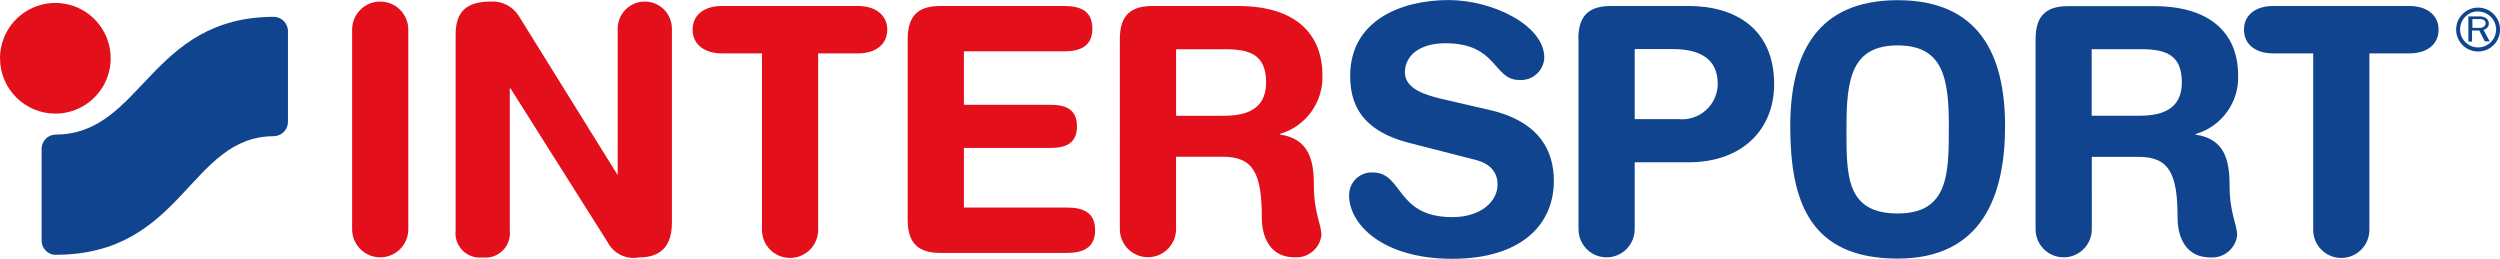
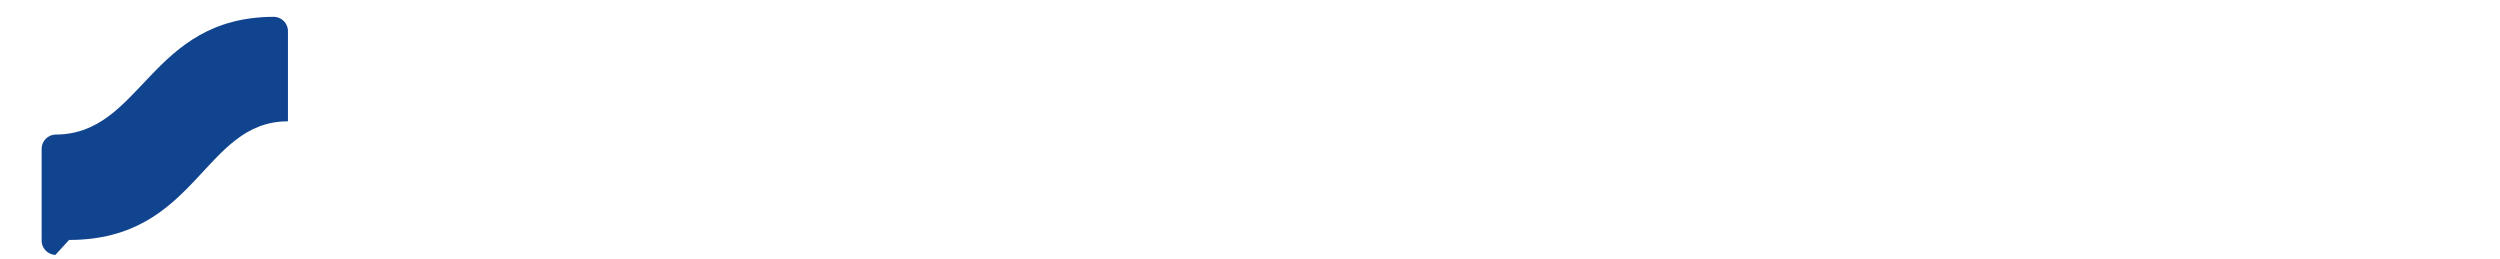
<svg xmlns="http://www.w3.org/2000/svg" xmlns:ns1="http://sodipodi.sourceforge.net/DTD/sodipodi-0.dtd" xmlns:ns2="http://www.inkscape.org/namespaces/inkscape" id="svg3917" version="1.1" width="309.116" height="32" viewBox="-0.616 -0.616 60.236 6.217" ns1:docname="intersport.svg" ns2:version="1.4.2 (ebf0e940d0, 2025-05-08)">
  <ns1:namedview id="namedview1" pagecolor="#ffffff" bordercolor="#666666" borderopacity="1.0" ns2:showpageshadow="2" ns2:pageopacity="0.0" ns2:pagecheckerboard="0" ns2:deskcolor="#d1d1d1" ns2:zoom="1.5029297" ns2:cx="154.69786" ns2:cy="15.636127" ns2:window-width="1644" ns2:window-height="1030" ns2:window-x="0" ns2:window-y="0" ns2:window-maximized="1" ns2:current-layer="svg3917" />
  <defs id="defs3914" />
-   <path id="path3875" d="m 8.545,-0.588 c -0.374,0 -0.677,0.303 -0.677,0.677 V 4.898 c 0,0.374 0.303,0.677 0.677,0.677 0.374,0 0.677,-0.303 0.677,-0.677 V 0.089 c 0,-0.374 -0.303,-0.677 -0.677,-0.677 z m 2.667,0 c -0.577,0 -0.85,0.231 -0.85,0.793 V 4.925 c -0.021,0.179 0.041,0.357 0.168,0.485 0.127,0.127 0.305,0.189 0.484,0.168 0.179,0.021 0.357,-0.041 0.485,-0.168 0.127,-0.127 0.189,-0.306 0.168,-0.485 V 1.505 h 0.018 l 2.342,3.709 c 0.142,0.271 0.443,0.418 0.744,0.364 0.571,0 0.802,-0.307 0.802,-0.844 V 0.065 c 0,-0.361 -0.293,-0.653 -0.653,-0.653 -0.361,0 -0.653,0.293 -0.653,0.653 V 3.595 L 11.889,-0.233 C 11.746,-0.467 11.486,-0.603 11.212,-0.588 Z m 5.562,0.107 c -0.398,0 -0.702,0.197 -0.702,0.571 0,0.374 0.313,0.571 0.702,0.571 h 0.966 0.003 V 4.913 c 0,0.374 0.303,0.677 0.677,0.677 0.374,0 0.677,-0.303 0.677,-0.677 V 0.661 h 0.963 c 0.398,0 0.702,-0.198 0.702,-0.571 0,-0.374 -0.313,-0.571 -0.702,-0.571 z m 5.273,0 c -0.489,0 -0.793,0.185 -0.793,0.793 V 4.676 c 0,0.604 0.304,0.793 0.793,0.793 h 3.037 c 0.383,0 0.686,-0.116 0.686,-0.547 0,-0.431 -0.288,-0.547 -0.686,-0.547 H 22.609 V 2.939 h 2.086 c 0.355,0 0.638,-0.101 0.638,-0.52 0,-0.419 -0.282,-0.519 -0.638,-0.519 H 22.609 V 0.612 h 2.409 c 0.383,0 0.686,-0.116 0.686,-0.547 0,-0.431 -0.288,-0.546 -0.686,-0.546 z m 5.112,0 c -0.489,0 -0.793,0.185 -0.793,0.793 V 4.895 c 0,0.374 0.303,0.677 0.677,0.677 0.374,0 0.677,-0.303 0.677,-0.677 V 3.151 h 1.13 c 0.744,0 0.936,0.422 0.936,1.464 0,0.24 0.058,0.96 0.802,0.96 0.317,0.017 0.594,-0.214 0.635,-0.529 0,-0.273 -0.182,-0.529 -0.182,-1.215 0,-0.607 -0.125,-1.115 -0.818,-1.215 v -0.015 c 0.631,-0.183 1.054,-0.774 1.024,-1.43 0,-0.768 -0.428,-1.652 -2.041,-1.652 z m 0.562,1.042 h 1.185 c 0.595,0 0.984,0.133 0.984,0.801 0,0.668 -0.51,0.802 -1.023,0.802 h -1.146 z" style="fill:#e30f1b;stroke-width:0.304" />
-   <path id="path3877" d="m 34.288,-0.624 c -1.157,0 -2.372,0.501 -2.372,1.822 0,0.638 0.225,1.324 1.455,1.628 l 1.519,0.389 c 0.462,0.103 0.577,0.368 0.577,0.607 0,0.395 -0.389,0.784 -1.09,0.784 -1.37,0 -1.181,-1.076 -1.916,-1.076 -0.152,-0.008 -0.301,0.049 -0.409,0.155 -0.109,0.107 -0.167,0.254 -0.162,0.406 0,0.659 0.768,1.519 2.488,1.519 1.634,0 2.445,-0.802 2.445,-1.877 0,-0.693 -0.316,-1.427 -1.555,-1.71 L 34.145,1.763 c -0.416,-0.097 -0.911,-0.246 -0.911,-0.644 0,-0.398 0.347,-0.702 0.975,-0.702 1.264,0 1.148,0.884 1.777,0.884 0.153,0.013 0.304,-0.038 0.418,-0.139 0.115,-0.101 0.183,-0.245 0.189,-0.398 0,-0.781 -1.248,-1.388 -2.305,-1.388 z m 10.819,0.003 c -1.95,0 -2.588,1.294 -2.588,3.037 0,1.801 0.462,3.189 2.588,3.189 2.032,0 2.588,-1.513 2.588,-3.189 0,-1.74 -0.638,-3.037 -2.588,-3.037 z m -6.901,0.14 c -0.489,0 -0.793,0.185 -0.793,0.793 h 0.004 V 4.898 c 0,0.242 0.129,0.466 0.338,0.587 0.21,0.121 0.468,0.121 0.677,0 0.21,-0.121 0.339,-0.345 0.339,-0.587 V 3.285 H 40.065 c 1.312,0 2.066,-0.802 2.066,-1.883 0,-1.321 -0.921,-1.883 -2.06,-1.883 z m 15.947,0 c -0.398,0 -0.702,0.2 -0.702,0.571 0,0.371 0.304,0.571 0.699,0.571 h 0.966 0.003 V 4.913 c 0,0.374 0.303,0.677 0.677,0.677 0.374,0 0.677,-0.303 0.677,-0.677 V 0.661 h 0.966 c 0.398,0 0.701,-0.198 0.701,-0.571 0,-0.374 -0.312,-0.571 -0.701,-0.571 z m -4.93,0.003 c -0.489,0 -0.793,0.185 -0.793,0.793 V 4.898 c 0,0.374 0.303,0.677 0.677,0.677 0.374,0 0.678,-0.303 0.678,-0.677 V 3.154 h 1.13 c 0.744,0 0.936,0.422 0.936,1.464 0,0.24 0.057,0.96 0.801,0.96 0.317,0.017 0.595,-0.214 0.635,-0.529 0,-0.273 -0.183,-0.529 -0.183,-1.215 -1.2e-5,-0.607 -0.124,-1.115 -0.817,-1.215 v -0.015 c 0.631,-0.183 1.054,-0.774 1.023,-1.43 0,-0.768 -0.428,-1.652 -2.041,-1.652 z m 9.869,0.036 c -0.292,0 -0.529,0.237 -0.529,0.529 0,0.292 0.237,0.529 0.529,0.529 0.292,0 0.529,-0.237 0.529,-0.529 0,-0.292 -0.237,-0.529 -0.529,-0.529 z m -0.003,0.091 0.003,0.003 c 0.239,0.002 0.433,0.195 0.434,0.434 -0.001,0.239 -0.196,0.432 -0.435,0.431 -0.239,-6.0748e-4 -0.432,-0.194 -0.433,-0.433 -6.06e-4,-0.239 0.192,-0.434 0.431,-0.435 z m -0.231,0.121 v 0.607 h 0.088 V 0.111 h 0.176 l 0.131,0.261 h 0.11 0.009 L 59.222,0.092 c 0.064,-0.011 0.115,-0.06 0.127,-0.123 0.012,-0.064 -0.017,-0.128 -0.072,-0.162 -0.048,-0.027 -0.103,-0.04 -0.158,-0.037 z m 0.097,0.064 h 0.173 c 0.034,-0.003 0.067,0.003 0.097,0.018 0.03,0.016 0.049,0.048 0.049,0.082 6.2e-5,0.03 -0.013,0.059 -0.036,0.079 -0.035,0.027 -0.078,0.039 -0.122,0.033 h -0.161 z m -13.848,0.635 c 1.109,0 1.233,0.811 1.233,1.95 0,1.139 -0.004,2.099 -1.233,2.099 -1.273,0 -1.233,-0.96 -1.233,-2.099 0,-1.139 0.124,-1.95 1.233,-1.95 z m -6.336,0.088 h 0.911 c 0.668,0 1.09,0.237 1.09,0.844 -0.003,0.242 -0.108,0.472 -0.289,0.632 -0.181,0.161 -0.421,0.237 -0.661,0.212 h -1.054 l 0.003,-0.003 z m 11.011,0.003 h 1.188 c 0.595,0 0.984,0.133 0.984,0.801 0,0.668 -0.511,0.802 -1.024,0.802 h -1.145 -0.003 z" style="fill:#11448f;stroke-width:0.304" />
-   <path d="m -0.616,0.785 c -0.002,-0.54 0.321,-1.028 0.819,-1.236 C 0.701,-0.66 1.276,-0.547 1.658,-0.166 2.041,0.215 2.156,0.789 1.95,1.288 1.744,1.787 1.257,2.112 0.718,2.112 c -0.734,6e-6 -1.33,-0.593 -1.333,-1.327" id="path3881" style="fill:#e30f1b;stroke-width:0.304" />
-   <path d="m 0.718,5.517 c -0.093,-0.004 -0.18,-0.045 -0.243,-0.114 -0.062,-0.069 -0.094,-0.16 -0.088,-0.253 V 2.975 c -0.004,-0.092 0.029,-0.181 0.091,-0.248 0.062,-0.067 0.149,-0.107 0.24,-0.11 2.096,0 2.263,-2.837 5.273,-2.837 0.19,0.008 0.338,0.168 0.331,0.358 V 2.298 C 6.329,2.488 6.181,2.648 5.991,2.656 c -2.053,0 -2.181,2.858 -5.273,2.858" id="path3883" style="fill:#11448f;stroke-width:0.304" />
+   <path d="m 0.718,5.517 c -0.093,-0.004 -0.18,-0.045 -0.243,-0.114 -0.062,-0.069 -0.094,-0.16 -0.088,-0.253 V 2.975 c -0.004,-0.092 0.029,-0.181 0.091,-0.248 0.062,-0.067 0.149,-0.107 0.24,-0.11 2.096,0 2.263,-2.837 5.273,-2.837 0.19,0.008 0.338,0.168 0.331,0.358 V 2.298 c -2.053,0 -2.181,2.858 -5.273,2.858" id="path3883" style="fill:#11448f;stroke-width:0.304" />
</svg>